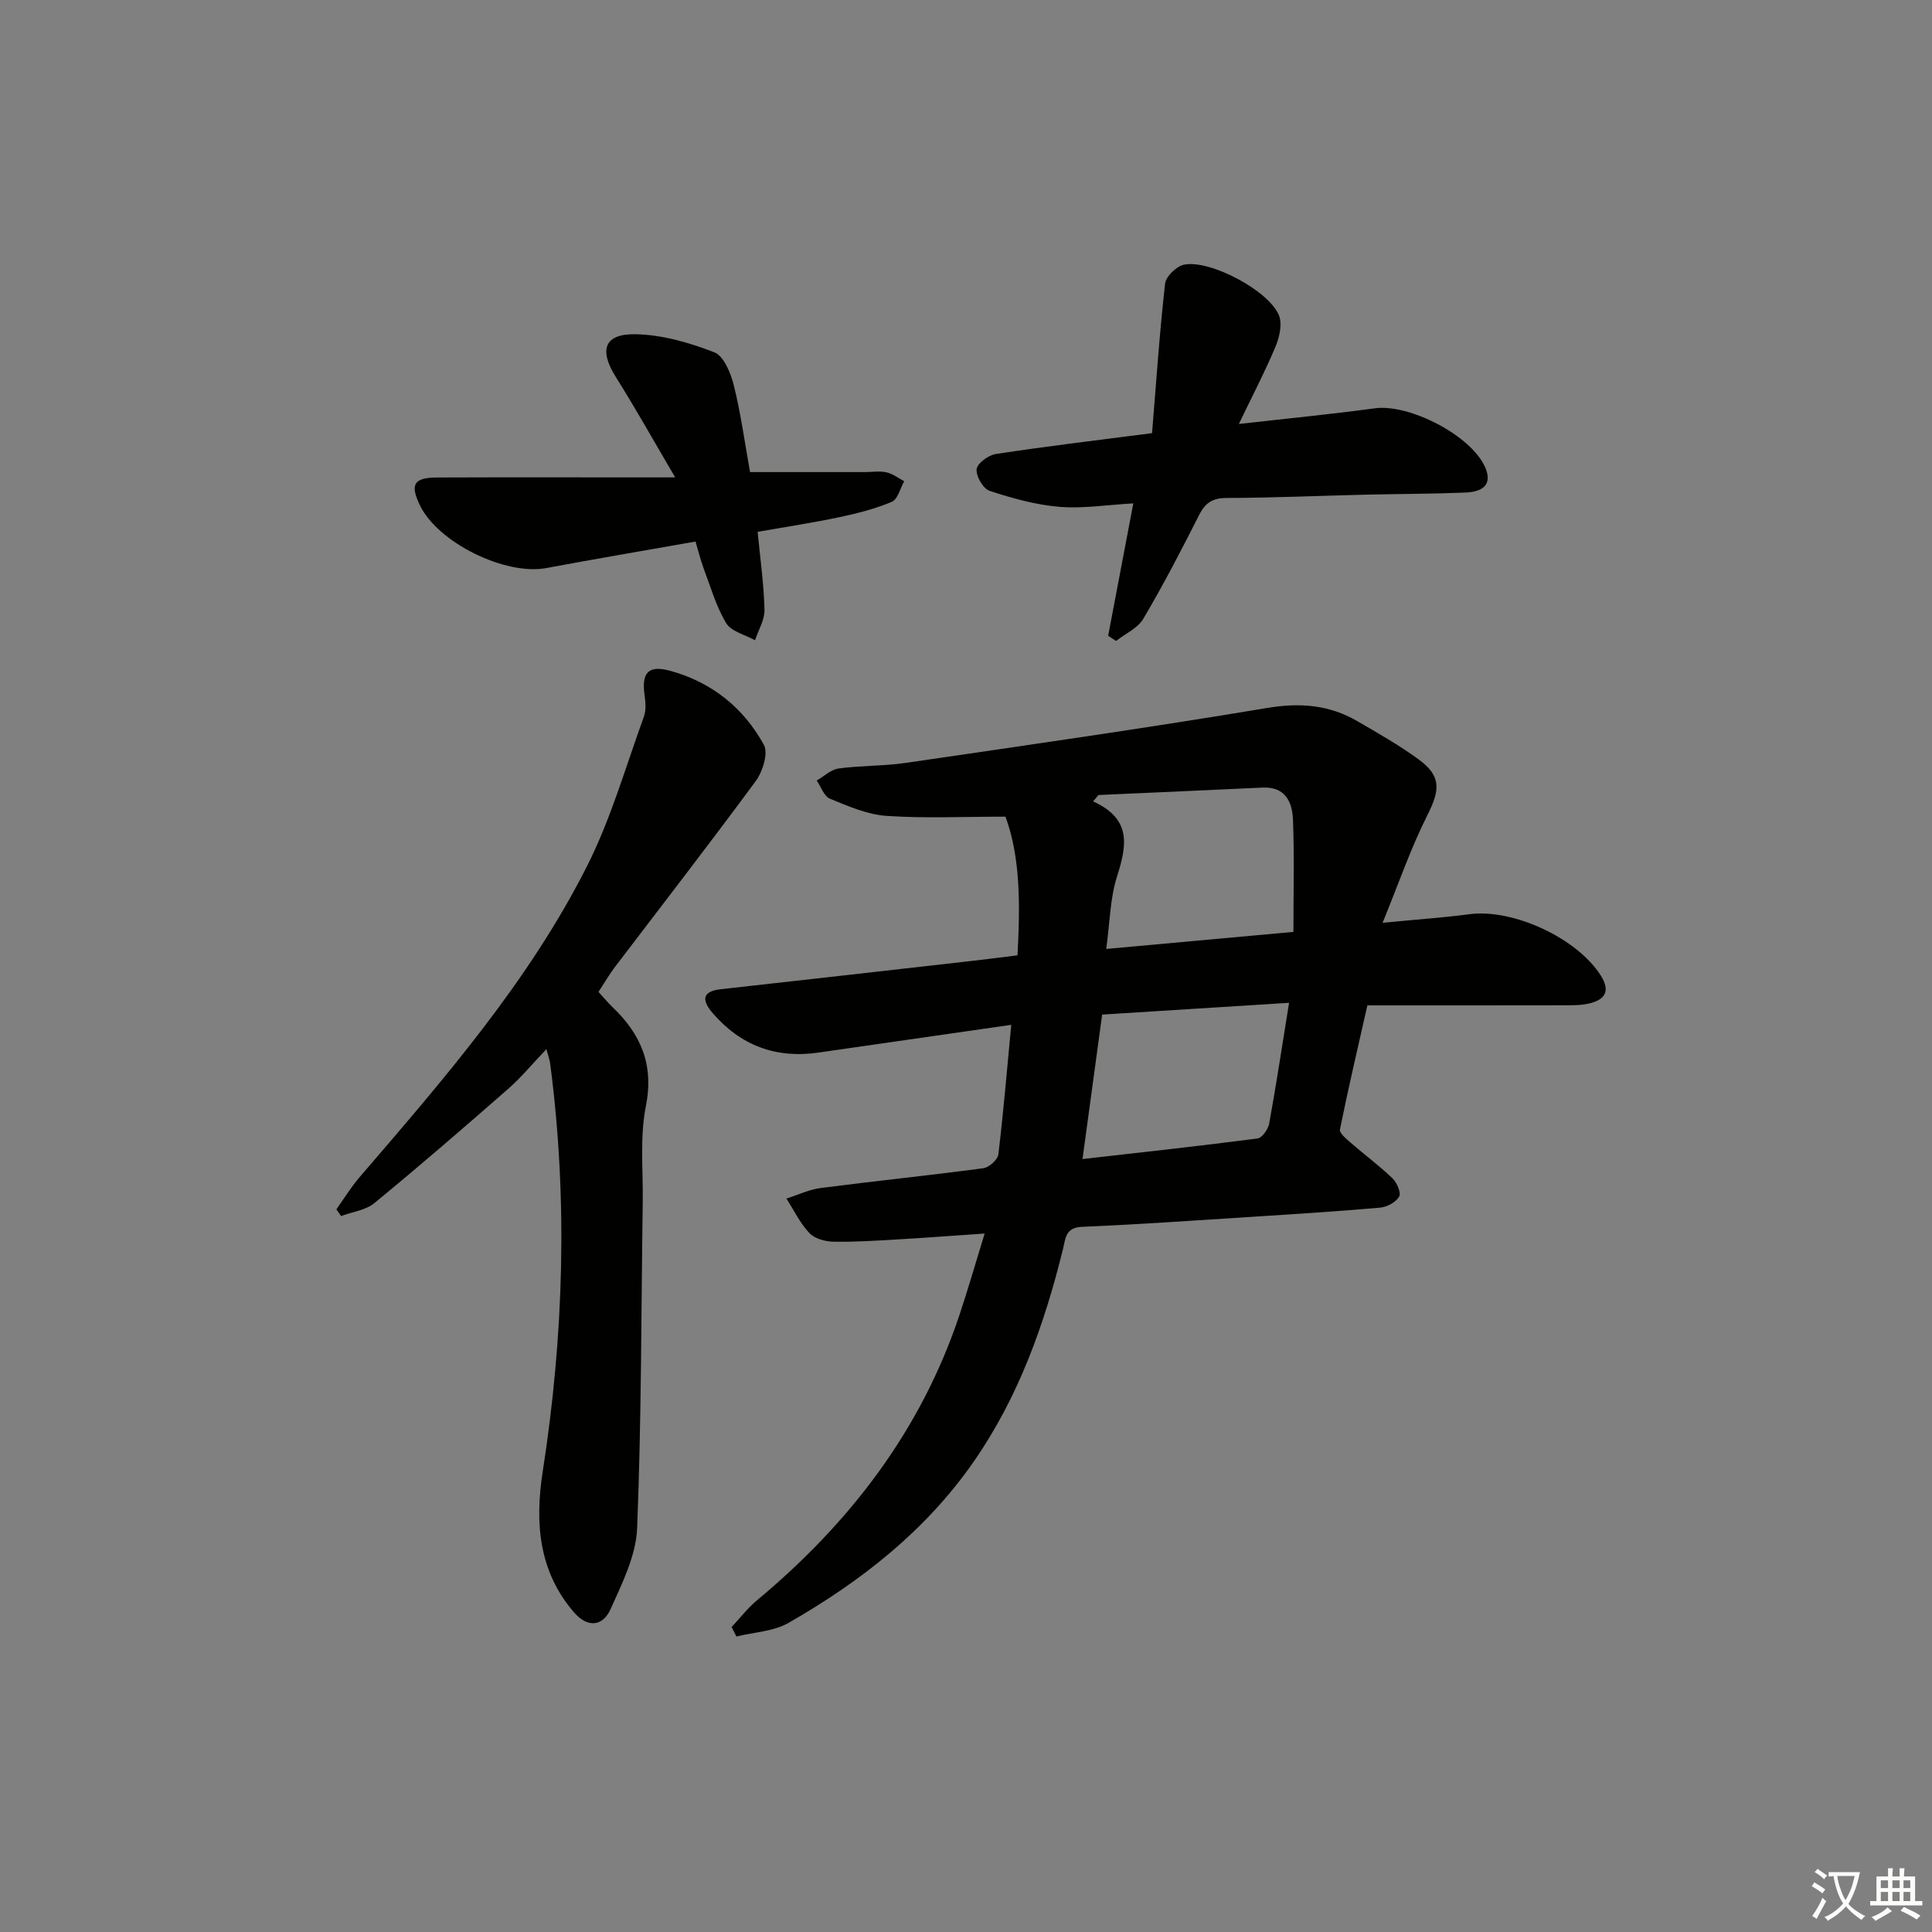
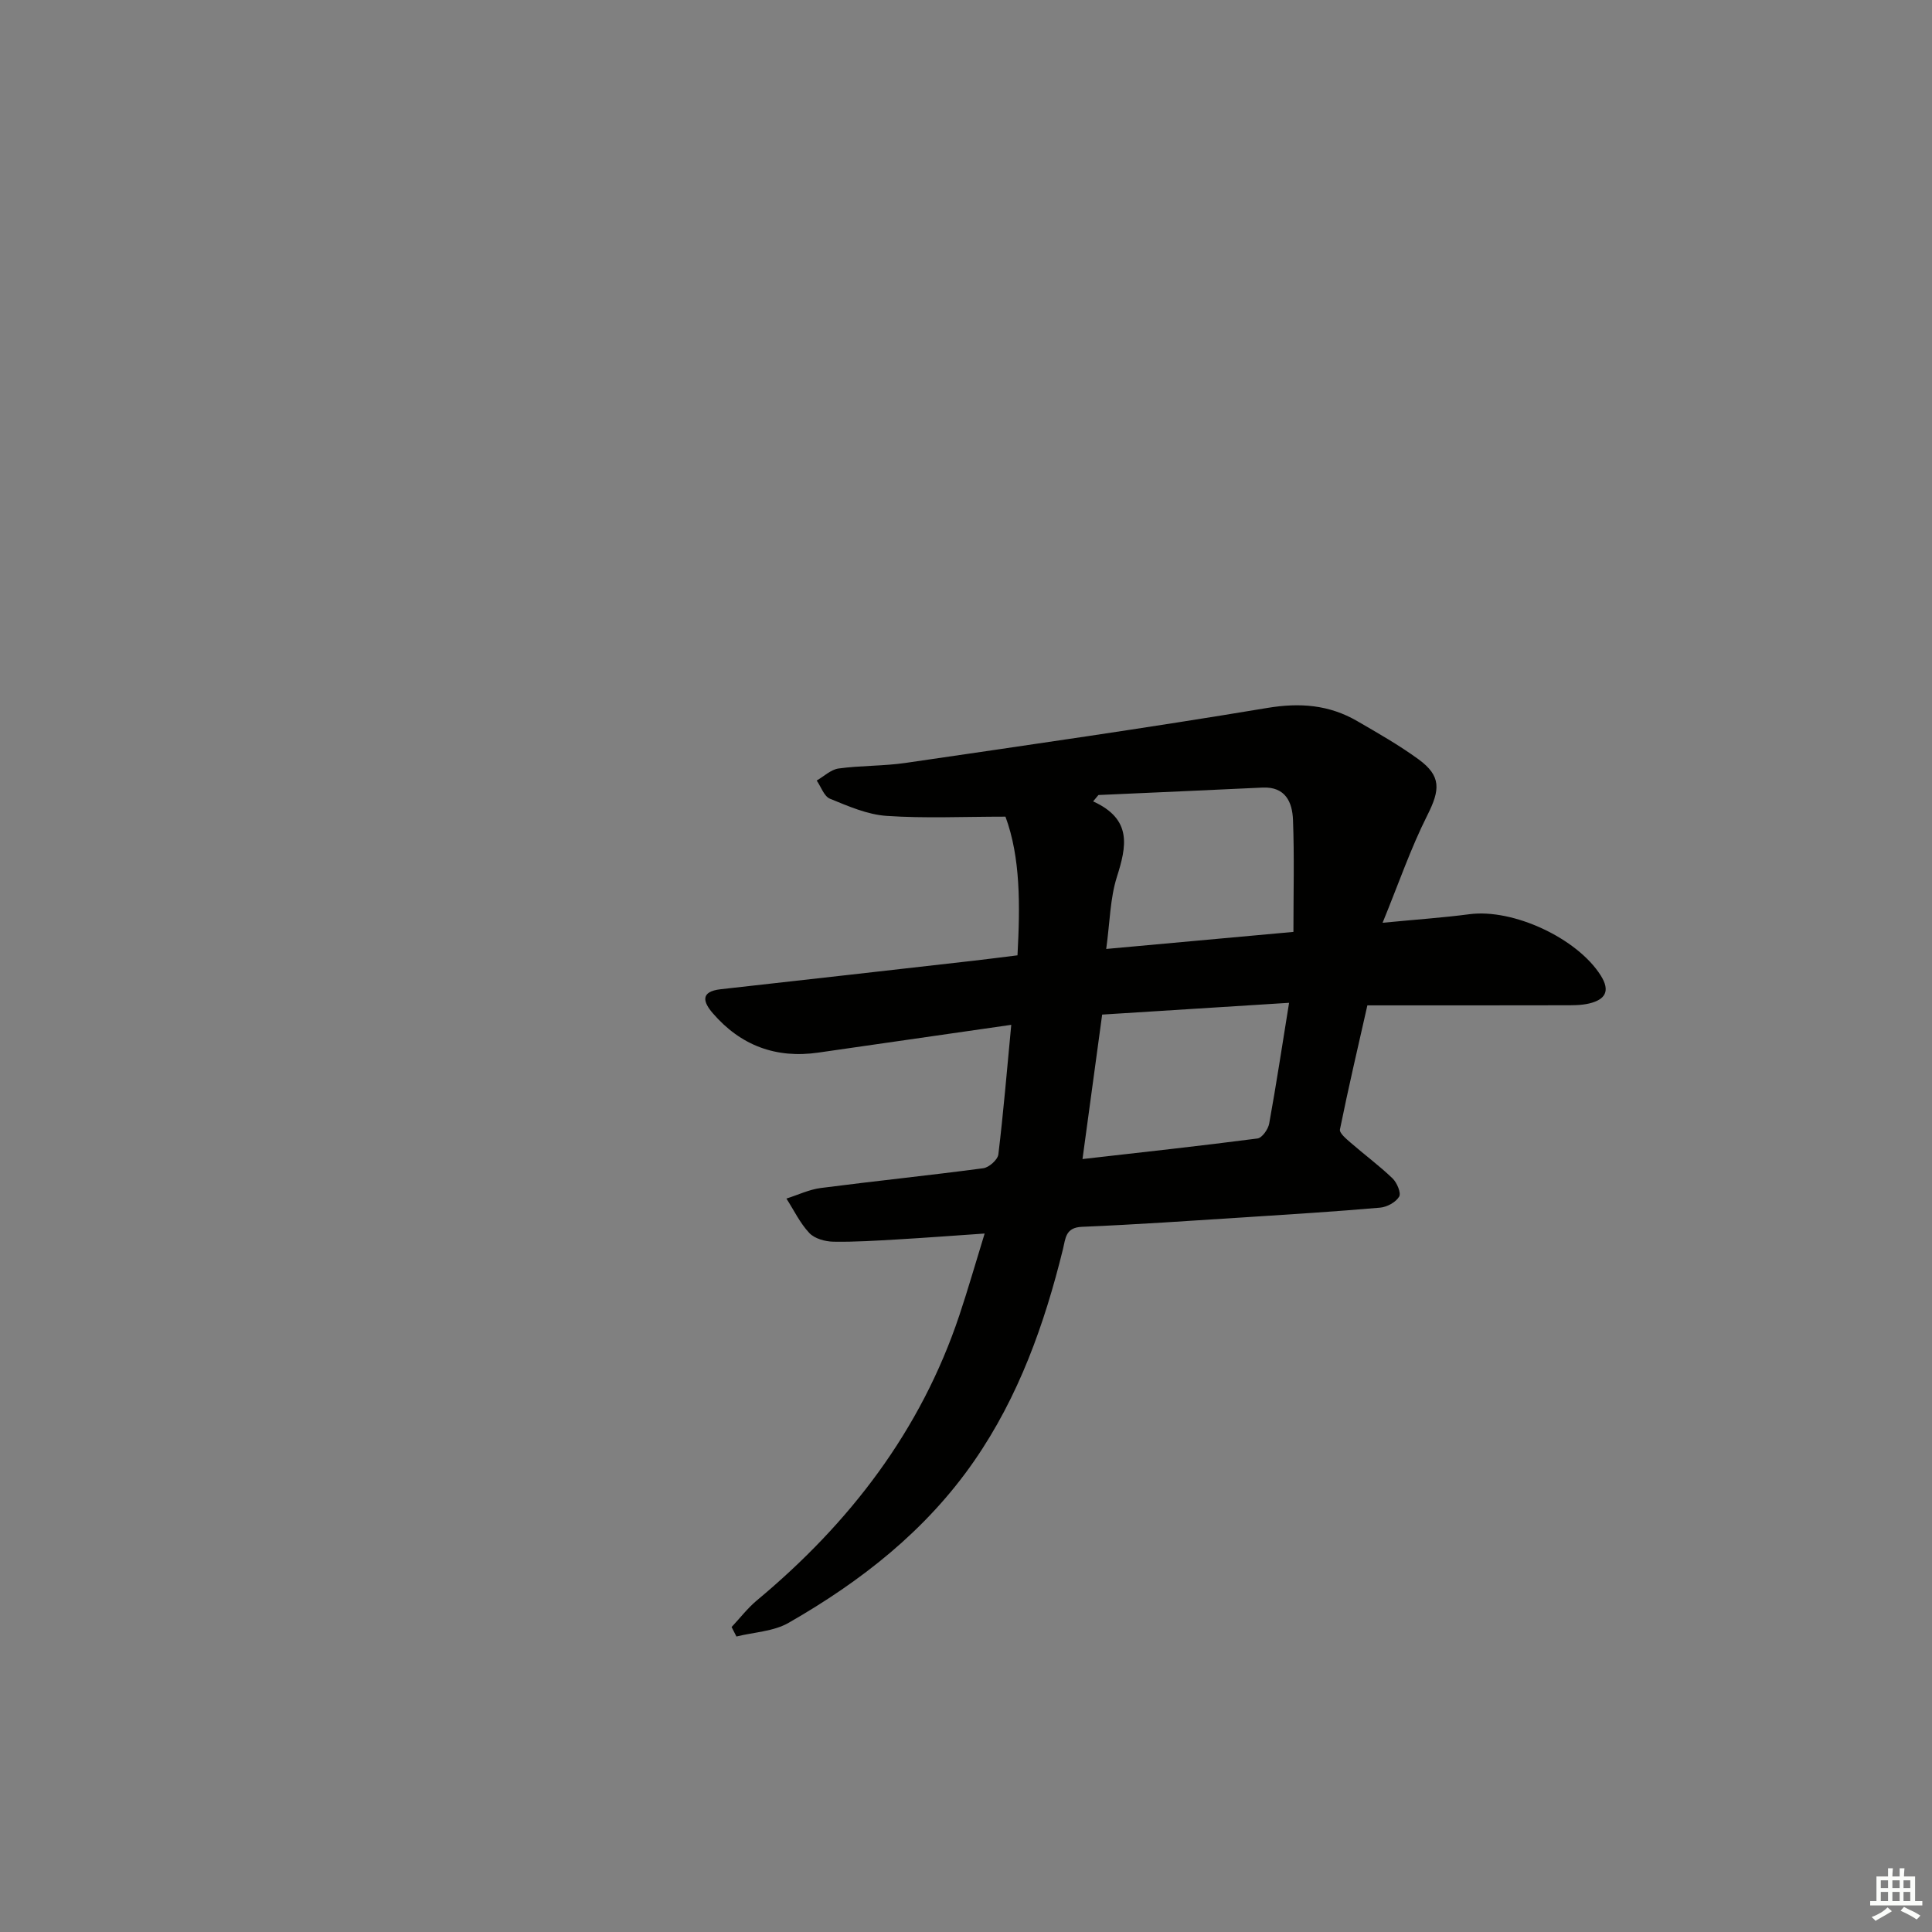
<svg xmlns="http://www.w3.org/2000/svg" enable-background="new 0 0 400 400" viewBox="0 0 400 400">
  <rect x="0" y="0" width="400" height="400" fill="#808080" stroke="none" />
-   <path d="m377.9 391.2c-.2.3-.4.5-.6.8-.7-.6-1.4-1-2.2-1.5.2-.3.4-.5.5-.8.6.4 1.4.8 2.3 1.5zm-1.8 6.1c-.2-.2-.5-.4-.9-.6.4-.6.8-1.2 1.2-1.9s.7-1.3.9-1.9c.3.3.5.5.8.7-.7 1.3-1.4 2.6-2 3.7zm2.2-9c-.3.3-.5.5-.6.8-.6-.6-1.3-1.1-2-1.5.3-.3.5-.5.6-.7.6.5 1.3.9 2 1.4zm.3.2v-.9h2 4.5c-.3 1.3-.6 2.5-1 3.6s-.9 2.1-1.4 3c.4.5 1 1 1.6 1.4s1.2.8 1.9 1.1c-.3.2-.5.4-.8.8-.4-.3-1-.7-1.6-1.2s-1.2-1.1-1.6-1.6c-.5.6-1.1 1.1-1.7 1.6s-1.4.9-2.1 1.4c-.1-.3-.3-.5-.7-.8.6-.2 1.2-.5 1.9-1s1.4-1.1 2-1.8c-.5-.8-.9-1.6-1.2-2.5s-.6-2-.8-3.2c-.4.1-.7.1-1 .1zm2.5 2.7c.3 1 .7 1.7 1 2.2.3-.5.6-1.1 1-2s.6-1.9.9-3h-3.2-.4c.1.9.3 1.8.7 2.8z" fill="#fbfcfa" />
  <path d="m396.5 388.5v1.5 3.6h1.5v.9c-.4 0-1 0-1.7 0h-7.9c-.5 0-.9 0-1.2 0v-.9h1.3v-3.5c0-.7 0-1.2 0-1.6h2.4c0-.8 0-1.4 0-1.7h1c0 .3-.1.8-.1 1.7h1.5c0-.8 0-1.4 0-1.7h1c0 .3-.1.9-.1 1.7zm-8.2 9.2c-.2-.3-.5-.5-.8-.8.8-.3 1.4-.6 1.9-.9s1-.7 1.4-1.1c.3.3.6.5.9.8-1.6 1-2.8 1.6-3.4 2zm2.6-6.8v-1.6h-1.5v1.6zm0 2.7v-1.9h-1.5v1.9zm2.4-2.7v-1.6h-1.5v1.6zm0 2.7v-1.9h-1.5v1.9zm.2 2 .7-.8c.4.2.9.5 1.6.8s1.3.7 1.8 1c-.3.3-.5.6-.8.8-.4-.3-1.5-1-3.3-1.8zm2-4.7v-1.6h-1.4v1.6zm0 2.7v-1.9h-1.4v1.9z" fill="#fbfcfa" />
  <g fill="#010100">
    <path d="m209.37 212.18c-13.99 2.01-26.97 3.88-39.95 5.75-8.78 1.27-16.09-1.48-21.85-8.16-2-2.31-2.64-4.48 1.64-4.96 17.5-1.95 35-3.93 52.5-5.92 2.92-.33 5.84-.72 8.95-1.1.56-10.4.63-20.27-2.49-28.71-8.75 0-16.72.38-24.62-.16-3.98-.27-7.93-2.01-11.71-3.55-1.23-.5-1.85-2.47-2.75-3.77 1.5-.86 2.93-2.27 4.52-2.49 4.6-.63 9.32-.49 13.91-1.16 24.96-3.65 49.94-7.22 74.81-11.37 6.8-1.14 12.83-.67 18.66 2.71 4.31 2.5 8.67 4.98 12.69 7.91 4.75 3.46 4.49 6.32 1.85 11.56-3.45 6.84-5.95 14.16-9.28 22.29 7.13-.69 12.57-1.06 17.96-1.77 9.09-1.2 22.34 4.97 27.21 12.69 2.06 3.27.87 4.99-2.36 5.78-1.75.42-3.63.38-5.45.38-13.16.03-26.32.02-40.51.02-1.9 8.4-3.92 17.02-5.68 25.69-.15.74 1.3 1.94 2.19 2.72 2.87 2.5 5.95 4.77 8.69 7.4.92.88 1.83 3.03 1.38 3.79-.69 1.16-2.52 2.16-3.94 2.28-9.28.81-18.57 1.39-27.87 1.99-11.28.72-22.56 1.51-33.86 1.98-3.46.14-3.39 2.43-3.93 4.6-3.84 15.58-9.16 30.54-18.39 43.88-9.98 14.42-23.42 24.92-38.42 33.51-3.12 1.79-7.17 1.93-10.8 2.83-.33-.65-.67-1.31-1-1.96 1.74-1.85 3.31-3.91 5.25-5.53 19.19-15.98 33.92-35.11 41.91-59.03 1.78-5.32 3.32-10.72 5.23-16.91-6.5.44-12.19.88-17.89 1.21-4.48.26-8.97.56-13.45.48-1.7-.03-3.87-.64-4.96-1.8-1.93-2.05-3.19-4.72-4.74-7.13 2.38-.75 4.7-1.88 7.14-2.19 11.2-1.45 22.43-2.6 33.62-4.09 1.19-.16 2.98-1.76 3.12-2.86 1.05-8.72 1.78-17.46 2.67-26.83zm58.42-19.24c0-8.05.2-15.63-.09-23.19-.14-3.67-1.56-6.91-6.3-6.69-11.32.54-22.65 1.03-33.98 1.54-.37.44-.73.88-1.1 1.32 8.17 3.71 6.91 9.34 4.91 15.67-1.4 4.43-1.43 9.28-2.2 14.88 13.61-1.23 26.08-2.37 38.76-3.53zm-39.6 17.12c-1.4 10.28-2.7 19.86-4.07 29.91 12.56-1.43 24.41-2.72 36.23-4.26.95-.12 2.21-1.91 2.42-3.08 1.45-7.97 2.66-15.99 4.12-25.01-13.08.83-25.61 1.62-38.7 2.44z" />
-     <path d="m123.91 205.36c1.07 1.17 1.91 2.2 2.86 3.11 5.92 5.64 8.66 11.95 6.95 20.56-1.28 6.43-.55 13.28-.65 19.94-.32 22.48-.26 44.97-1.16 67.43-.23 5.68-3.1 11.41-5.51 16.78-1.6 3.55-4.74 3.91-7.56.64-7.38-8.54-8.1-18.67-6.48-29.12 4.36-28.1 5.24-56.24 1.55-84.48-.1-.76-.38-1.5-.78-3.01-2.96 3.1-5.25 5.9-7.94 8.25-9.13 7.99-18.3 15.92-27.67 23.62-1.81 1.49-4.58 1.82-6.9 2.69-.33-.46-.65-.93-.98-1.39 1.59-2.22 3.02-4.58 4.79-6.64 17.37-20.21 34.93-40.36 47.05-64.3 4.98-9.83 8.04-20.64 11.83-31.06.48-1.32.35-2.96.15-4.4-.66-4.67.69-6.36 5.32-5.09 8.53 2.33 15.18 7.64 19.38 15.34.94 1.72-.26 5.54-1.7 7.49-9.57 13-19.47 25.76-29.24 38.61-1.17 1.57-2.16 3.29-3.31 5.03z" />
-     <path d="m238.52 89.68c.87-10.61 1.55-20.81 2.7-30.96.17-1.49 2.35-3.6 3.91-3.92 5.44-1.12 17.83 5.52 19.71 10.62.67 1.83.02 4.49-.8 6.45-2.17 5.15-4.77 10.12-7.55 15.91 10.02-1.14 19.08-2.01 28.1-3.24 7.22-.99 20.05 5.65 22.9 12.22 1.38 3.18.05 5.05-4.13 5.22-6.82.28-13.65.27-20.48.43-9.65.23-19.29.66-28.93.69-2.95.01-4.43 1.03-5.71 3.57-3.66 7.25-7.41 14.46-11.53 21.44-1.15 1.96-3.72 3.08-5.63 4.59-.55-.35-1.1-.71-1.65-1.06 1.71-8.98 3.41-17.97 5.21-27.42-5.5.31-10.47 1.12-15.34.71-4.88-.41-9.74-1.77-14.42-3.31-1.33-.44-2.83-3.03-2.68-4.47.13-1.22 2.43-2.92 3.96-3.15 10.3-1.58 20.66-2.81 32.36-4.32z" />
-     <path d="m155.29 97.74h23.77c1.5 0 3.05-.27 4.47.05 1.3.29 2.46 1.2 3.68 1.84-.83 1.47-1.33 3.74-2.56 4.26-3.48 1.47-7.22 2.42-10.93 3.2-5.47 1.15-11.01 1.99-16.86 3.02.54 5.61 1.29 10.86 1.42 16.12.05 2.09-1.26 4.22-1.96 6.33-2.05-1.15-4.92-1.8-5.97-3.54-2.09-3.46-3.22-7.51-4.67-11.35-.63-1.69-1.05-3.45-1.68-5.55-10.41 1.84-20.66 3.58-30.89 5.49-8.51 1.59-22.46-5.26-26.19-13.03-2.06-4.3-1.26-5.7 3.59-5.72 14.48-.06 28.96-.02 43.45-.02h5.83c-4.41-7.5-8.17-14.23-12.27-20.75-3.55-5.64-2.47-9.03 4.14-8.89 5.47.12 11.09 1.74 16.23 3.74 1.97.77 3.41 4.31 4.04 6.85 1.44 5.78 2.24 11.71 3.36 17.95z" />
  </g>
</svg>